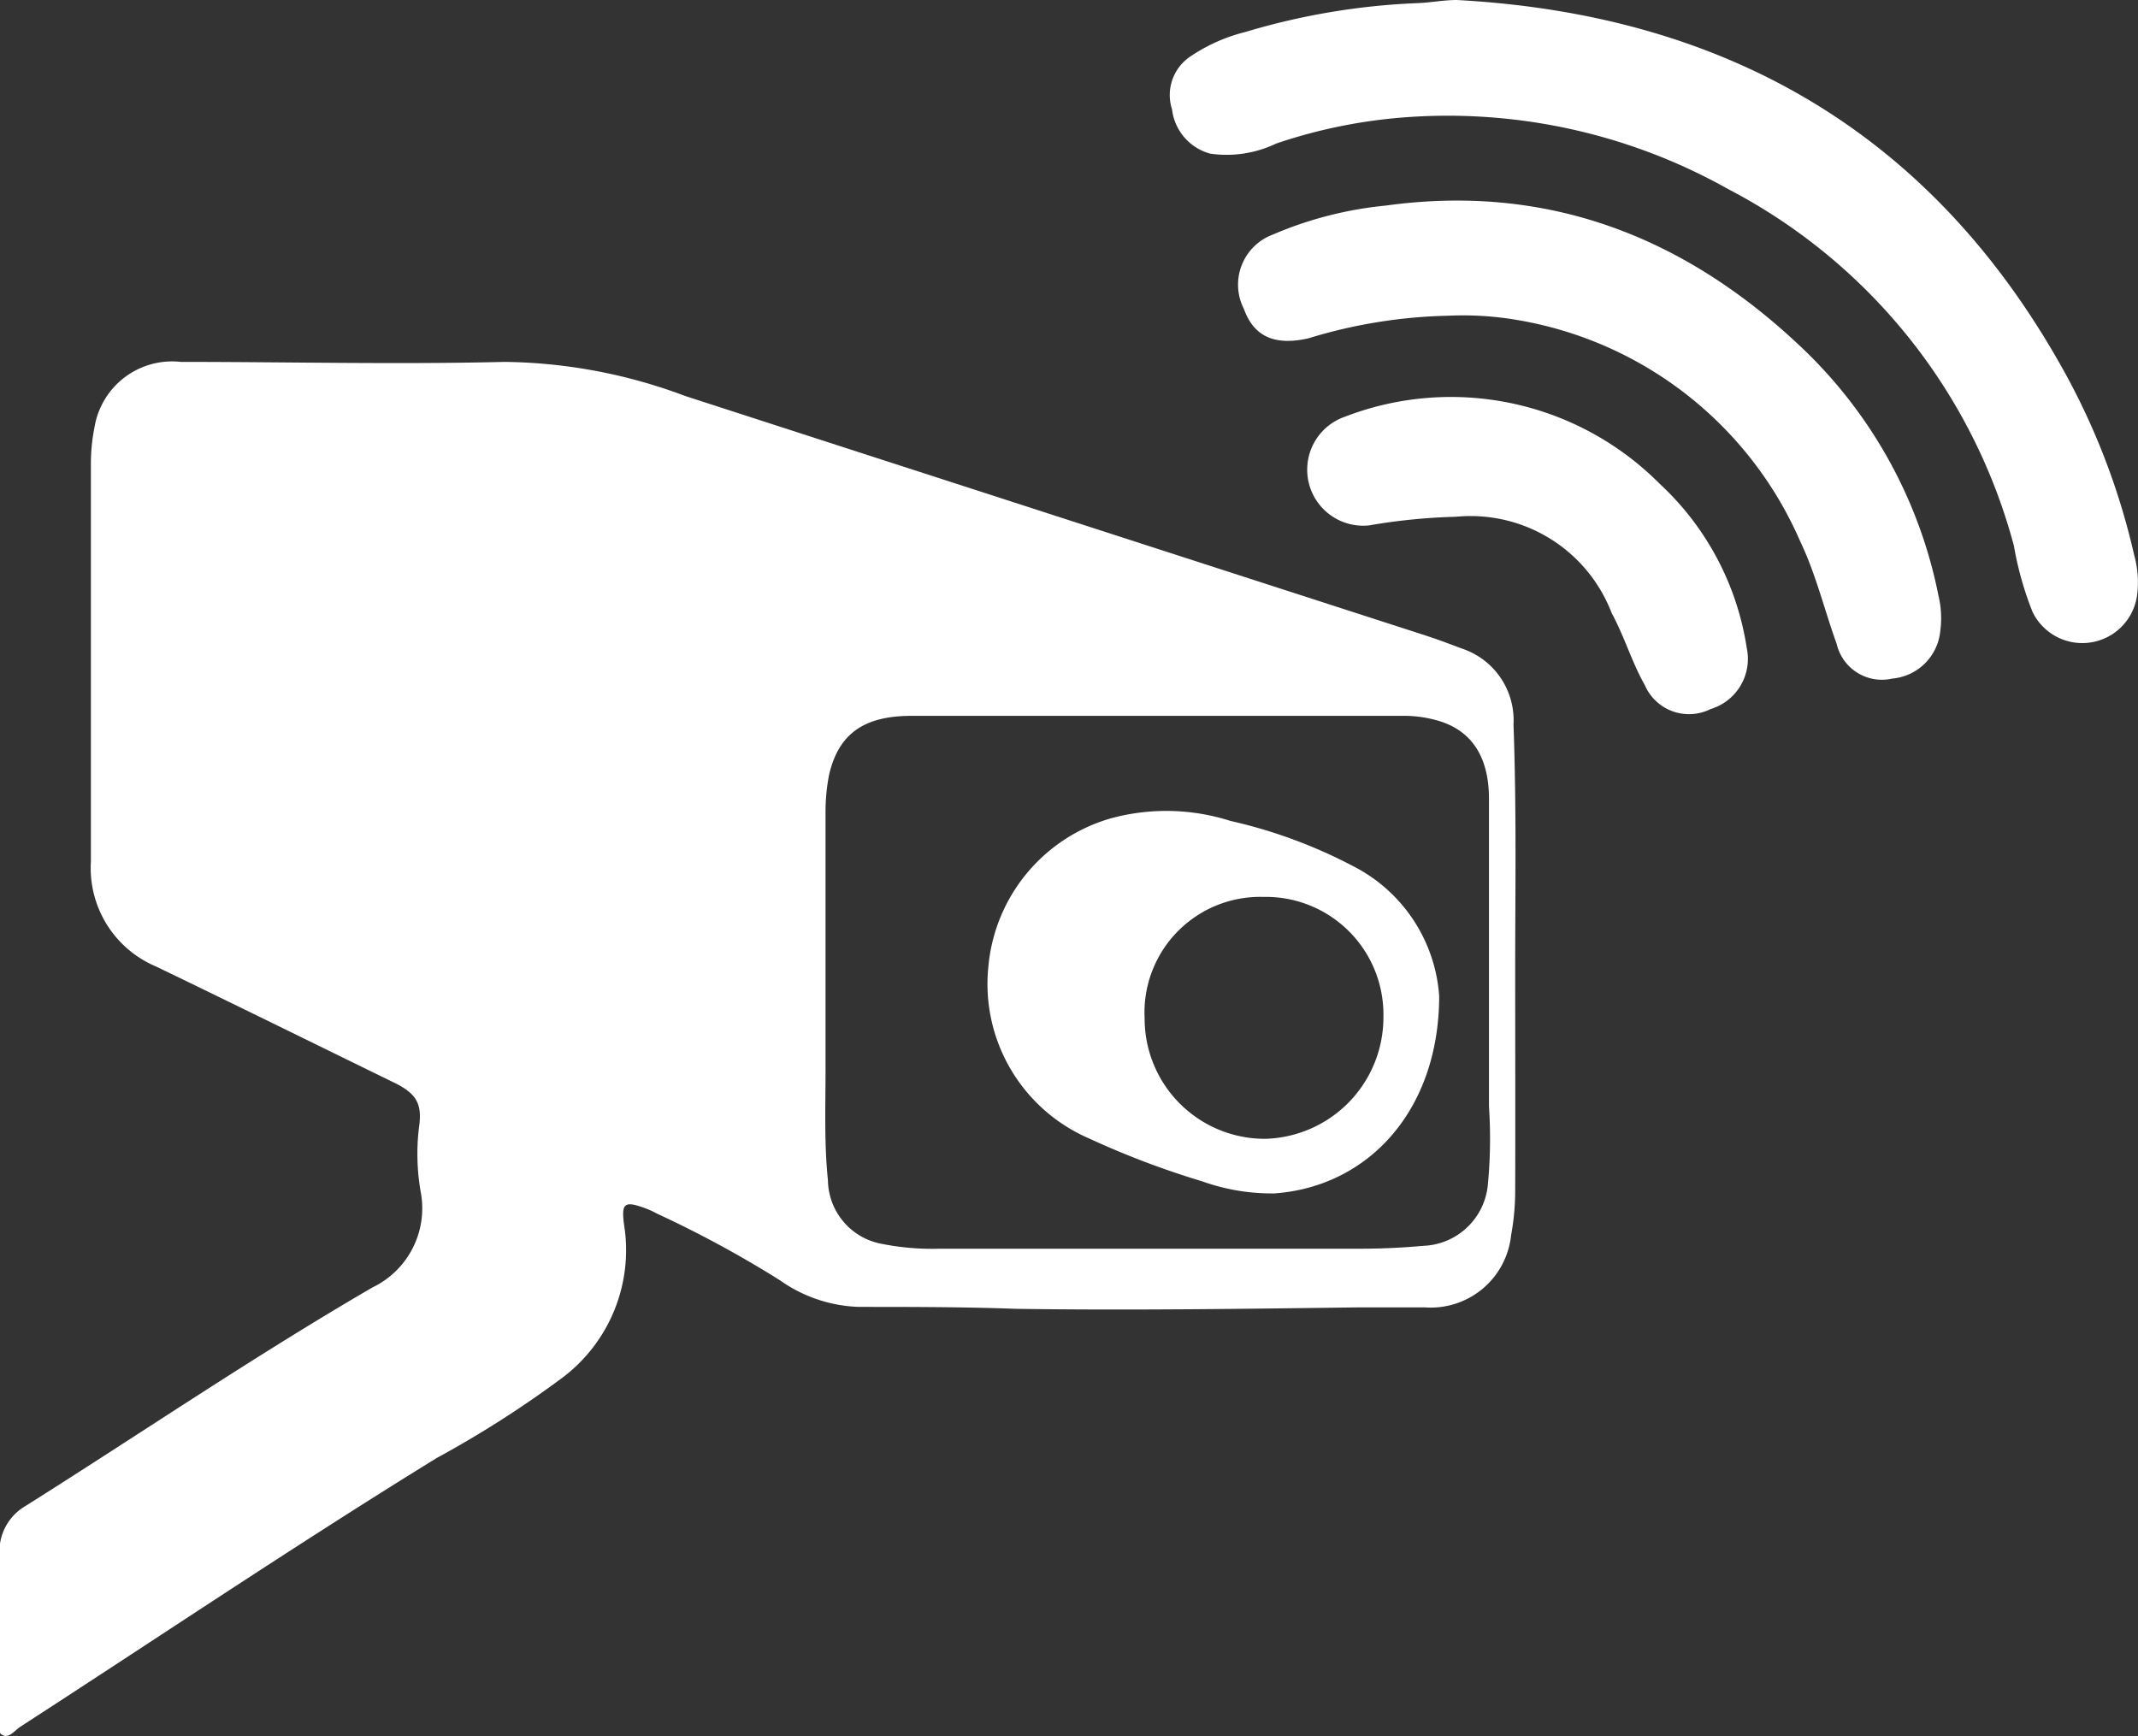
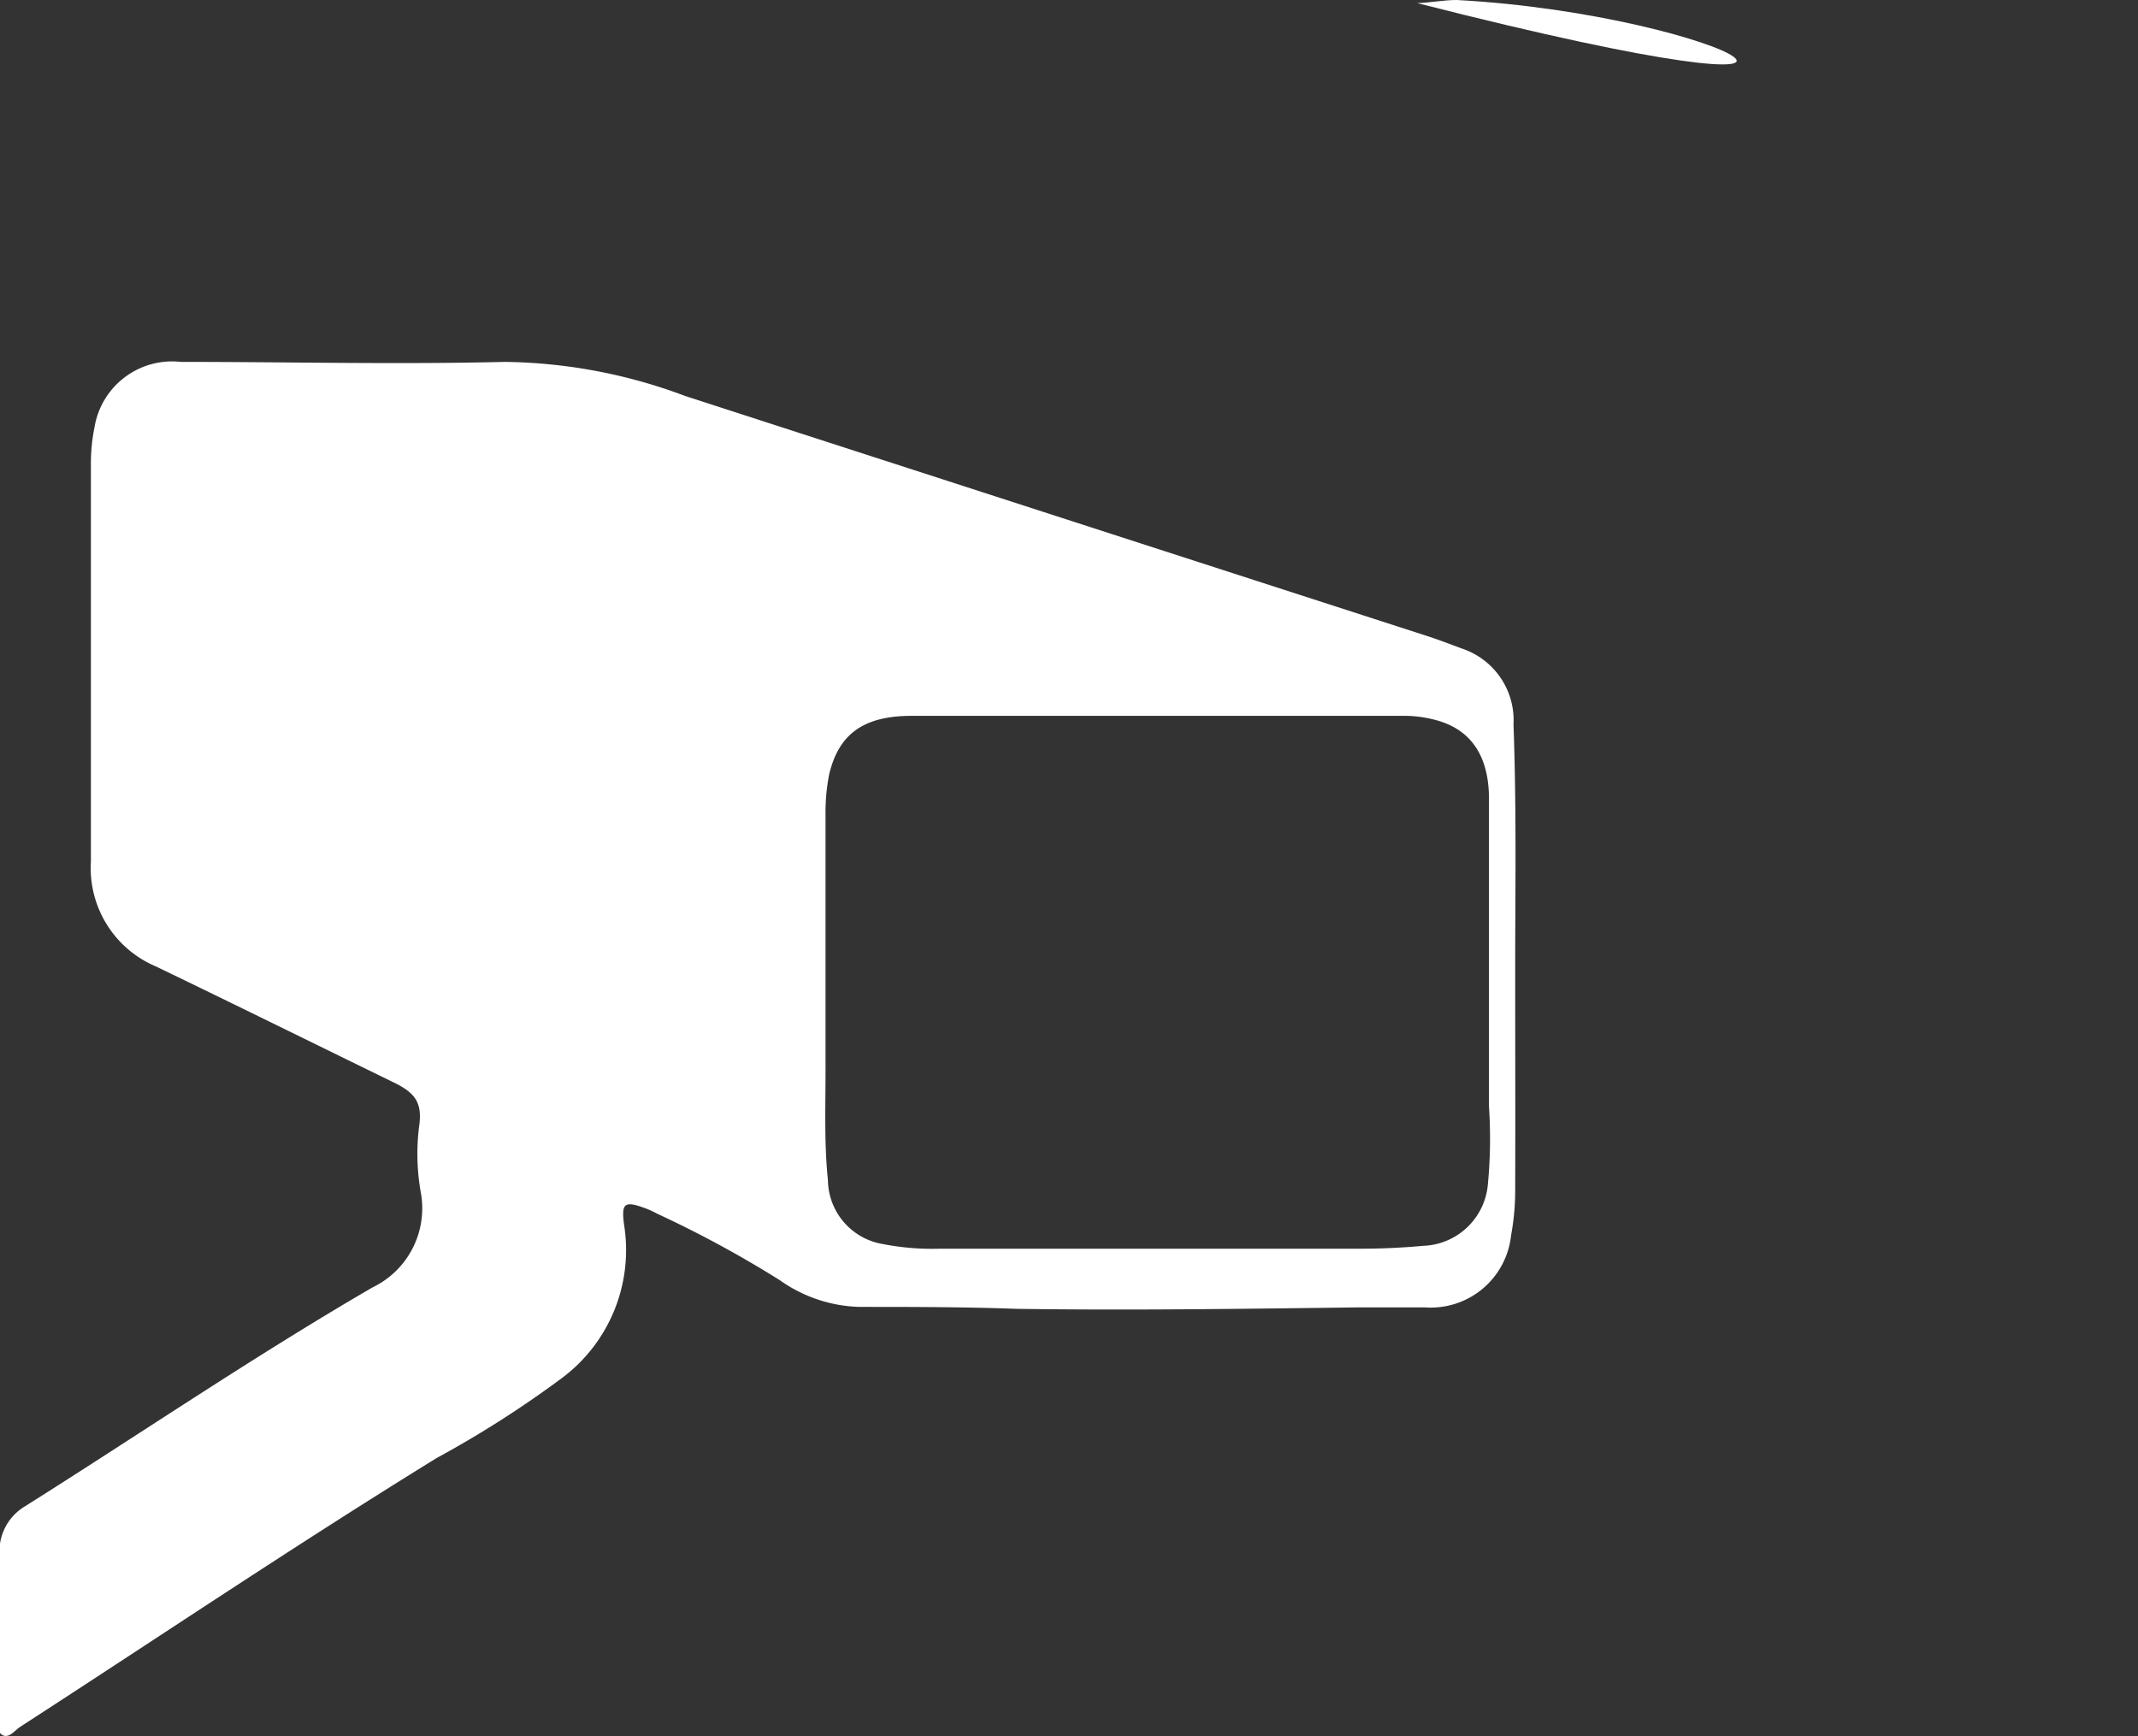
<svg xmlns="http://www.w3.org/2000/svg" id="Livello_1" data-name="Livello 1" viewBox="0 0 88.91 72.2">
  <rect x="0" y="0" width="88.91" height="72.2" fill="#333333" stroke="none" />
  <defs>
    <style>.cls-1{fill:#fff;}</style>
  </defs>
-   <path class="cls-1" d="M115.71,63.7c-.55,0-1.09.11-1.64.13a28.84,28.84,0,0,0-7.15,1.2,7.17,7.17,0,0,0-2.26,1,1.93,1.93,0,0,0-.79,2.22,2.17,2.17,0,0,0,1.59,1.84,4.77,4.77,0,0,0,2.74-.42,21.7,21.7,0,0,1,5.63-1.11,23.81,23.81,0,0,1,13.16,3,23.57,23.57,0,0,1,11.89,14.84,13.62,13.62,0,0,0,.78,2.76,2.3,2.3,0,0,0,4.34-.69,4.2,4.2,0,0,0-.12-1.69,29.15,29.15,0,0,0-2.75-7.34C135.65,69.33,127,64.31,115.71,63.7Z" transform="translate(-55.13 -63.7)" />
-   <path class="cls-1" d="M115.36,76.83a13.3,13.3,0,0,1,2.88.18A15.66,15.66,0,0,1,130,86.23c.65,1.36,1,2.84,1.51,4.25a1.93,1.93,0,0,0,2.31,1.44,2.2,2.2,0,0,0,2-2,4,4,0,0,0-.08-1.46A19.43,19.43,0,0,0,129.89,78c-4.82-4.51-10.48-6.67-17.14-5.75a15.74,15.74,0,0,0-4.7,1.21,2.22,2.22,0,0,0-1.19,3.09c.41,1.14,1.27,1.54,2.68,1.22A21.28,21.28,0,0,1,115.36,76.83Z" transform="translate(-55.13 -63.7)" />
-   <path class="cls-1" d="M115.69,85.19a6.28,6.28,0,0,1,6.46,4c.54,1,.85,2.07,1.38,3a2,2,0,0,0,2.73,1,2.18,2.18,0,0,0,1.51-2.54,11.71,11.71,0,0,0-3.62-6.83,12.24,12.24,0,0,0-13.09-2.79,2.33,2.33,0,0,0,1,4.52A24.9,24.9,0,0,1,115.69,85.19Z" transform="translate(-55.13 -63.7)" />
+   <path class="cls-1" d="M115.71,63.7c-.55,0-1.09.11-1.64.13C135.65,69.33,127,64.31,115.71,63.7Z" transform="translate(-55.13 -63.7)" />
  <path class="cls-1" d="M118.14,103.83c0-2.9.06-6.43-.07-10a3.14,3.14,0,0,0-2.15-3.16c-.46-.17-.92-.35-1.38-.5q-15.47-5-30.91-10a22,22,0,0,0-7.51-1.42c-4.49.11-9,0-13.47,0a3.27,3.27,0,0,0-3.59,2.72,7.62,7.62,0,0,0-.15,1.58c0,5.49,0,11,0,16.48a4.44,4.44,0,0,0,2.7,4.36c3.28,1.58,6.54,3.19,9.82,4.79,1,.47,1.28.89,1.12,1.93a9.25,9.25,0,0,0,.07,2.63,3.65,3.65,0,0,1-2,4c-4.92,2.86-9.62,6.06-14.43,9.09a2.18,2.18,0,0,0-1.08,2c0,2.24,0,4.47,0,6.71,0,.28-.15.68.13.82s.51-.21.75-.36c5.76-3.73,11.45-7.56,17.29-11.16A44,44,0,0,0,78.51,121a6.64,6.64,0,0,0,2.57-6.38c-.11-.87,0-1,.89-.67a3.41,3.41,0,0,1,.48.22,45.86,45.86,0,0,1,5.11,2.77,6,6,0,0,0,3.29,1.11c2.18,0,4.35,0,6.53.08,4.74.07,9.49,0,14.24-.06.92,0,1.84,0,2.76,0a3.36,3.36,0,0,0,3.59-3,10.23,10.23,0,0,0,.17-1.92C118.15,110.27,118.14,107.36,118.14,103.83ZM117,113a2.8,2.8,0,0,1-2.68,2.51q-1.32.12-2.64.12H94.21a10.71,10.71,0,0,1-2.4-.2,2.73,2.73,0,0,1-2.25-2.65c-.17-1.64-.09-3.29-.1-4.93,0-3.44,0-6.87,0-10.3a8.14,8.14,0,0,1,.15-1.64C90,94.26,91,93.48,93,93.47c3.44,0,6.87,0,10.3,0h10.19a5,5,0,0,1,1.33.17c1.46.38,2.22,1.47,2.23,3.25q0,6.42,0,12.83A20.07,20.07,0,0,1,117,113Z" transform="translate(-55.13 -63.7)" />
-   <path class="cls-1" d="M111.4,99.72a20.71,20.71,0,0,0-5.1-1.88,8.76,8.76,0,0,0-5-.1,7.07,7.07,0,0,0-5.06,6.08,7,7,0,0,0,4.17,7.22,35.79,35.79,0,0,0,4.72,1.79,8.57,8.57,0,0,0,3,.5c3.91-.28,6.84-3.46,6.85-8.2A6.58,6.58,0,0,0,111.4,99.72Zm-3.67,11.34a5,5,0,0,1-5-5,4.81,4.81,0,0,1,4.93-5.06,4.89,4.89,0,0,1,5,5A5.05,5.05,0,0,1,107.73,111.06Z" transform="translate(-55.13 -63.7)" />
</svg>